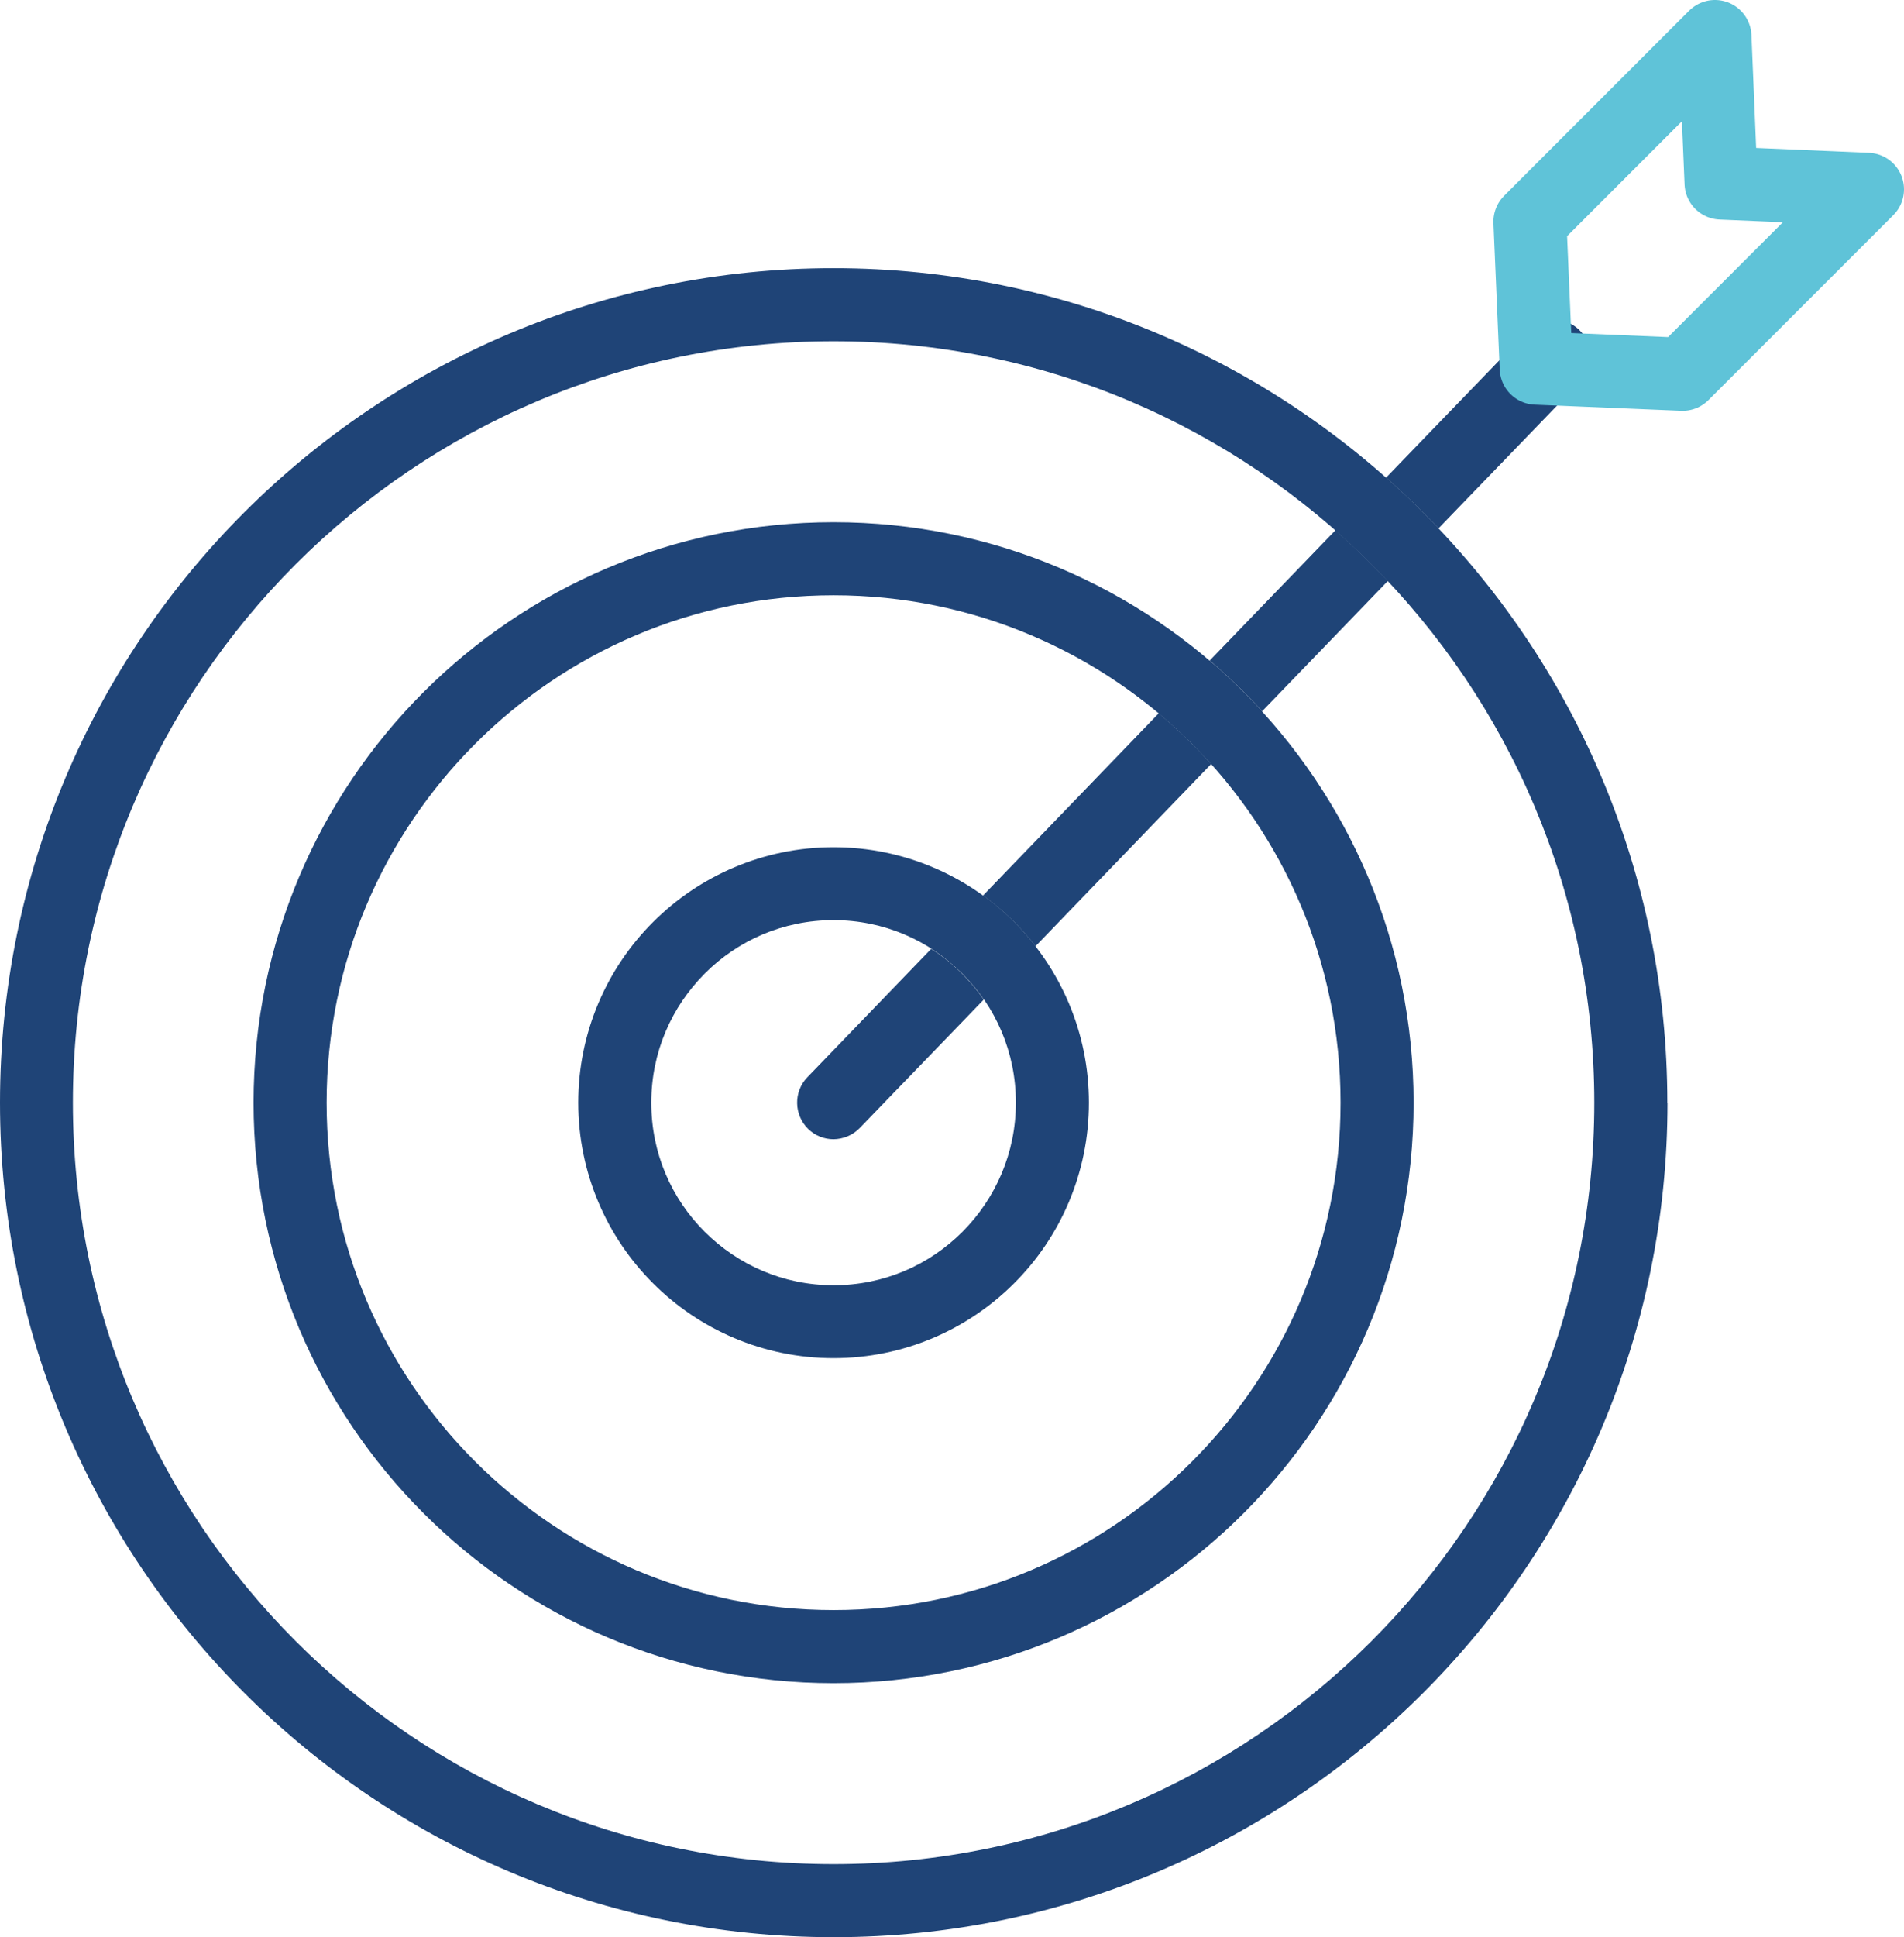
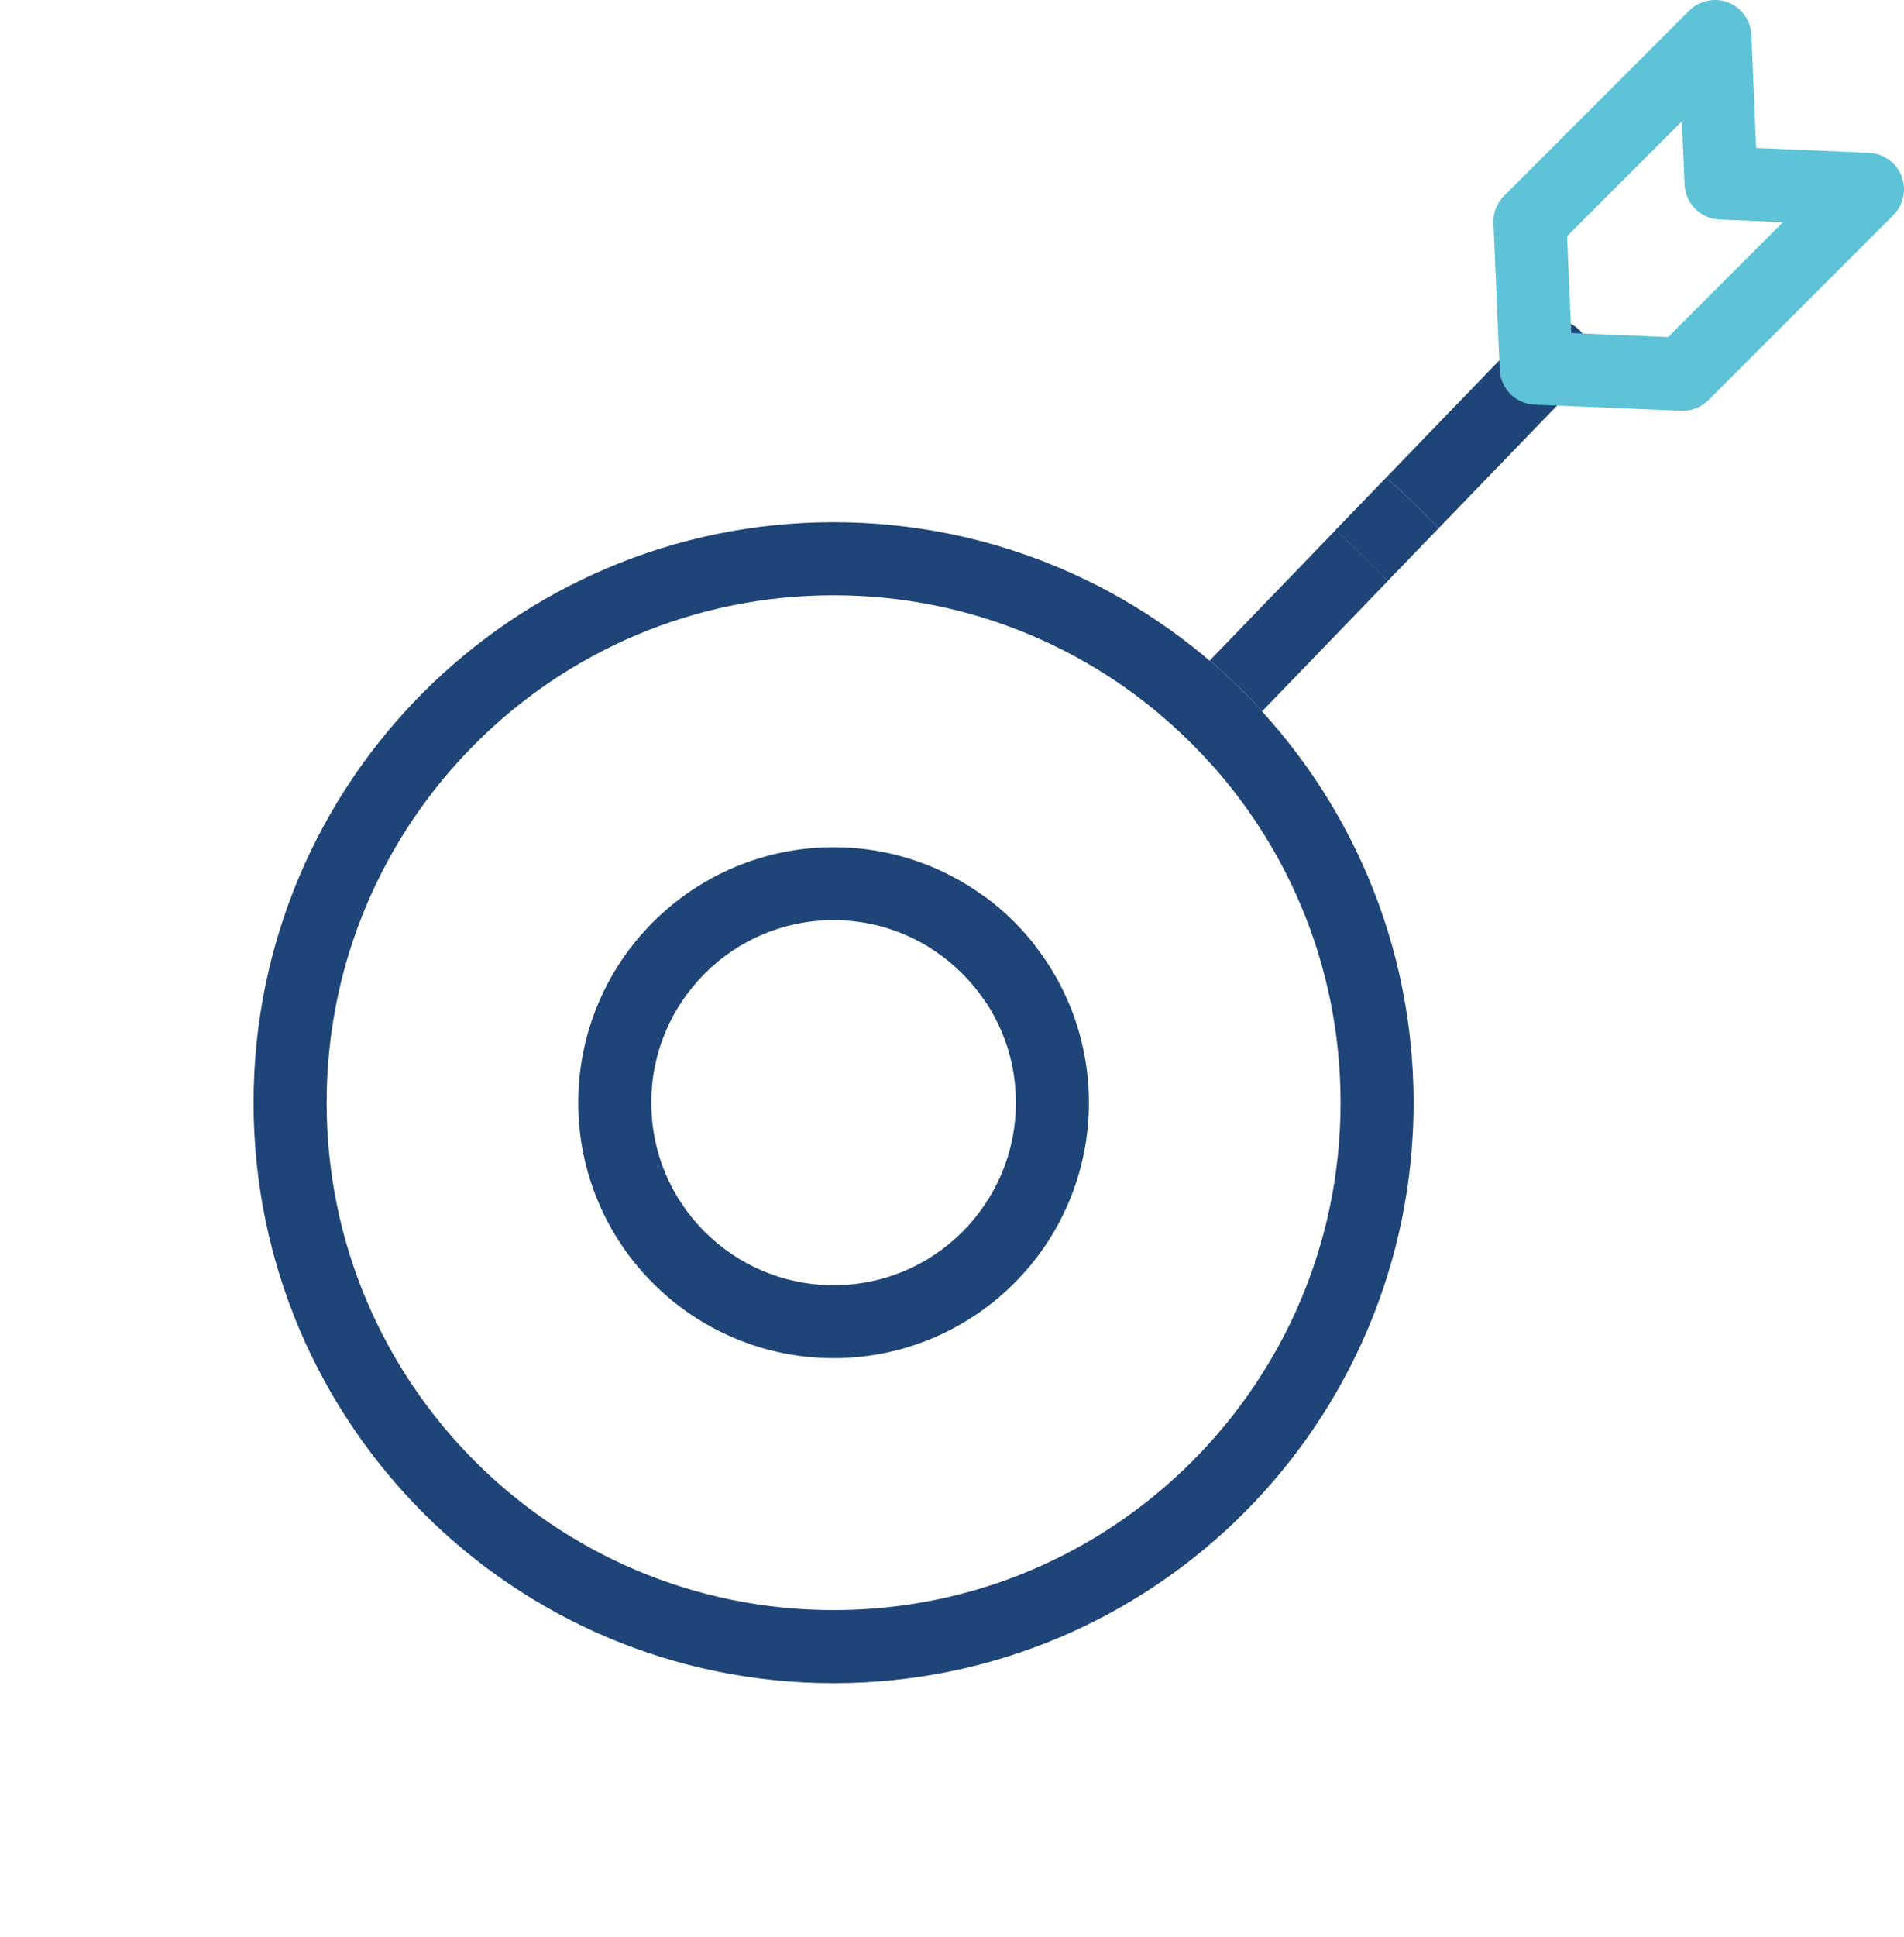
<svg xmlns="http://www.w3.org/2000/svg" viewBox="0 0 118.34 120.33">
  <defs>
    <style>.d{fill:none;stroke:#5fc3d8;stroke-linecap:round;stroke-linejoin:round;stroke-width:4.54px;}.e{fill:#1f4477;}</style>
  </defs>
  <g id="a" />
  <g id="b">
    <g id="c">
      <g>
-         <path class="e" d="M101.36,68.5h-2.27c0,13.07-5.29,24.88-13.85,33.45-8.56,8.56-20.37,13.85-33.43,13.85s-24.87-5.29-33.43-13.85c-8.56-8.56-13.85-20.38-13.85-33.45s5.29-24.88,13.85-33.45c8.56-8.56,20.37-13.85,33.43-13.85s24.87,5.29,33.43,13.85c8.56,8.56,13.85,20.38,13.85,33.45h4.54c0-14.31-5.8-27.28-15.18-36.66-9.37-9.38-22.33-15.18-36.64-15.18s-27.27,5.81-36.64,15.18C5.8,41.21,0,54.18,0,68.5s5.8,27.28,15.18,36.66c9.37,9.38,22.33,15.18,36.64,15.18s27.27-5.81,36.64-15.18c9.37-9.37,15.18-22.34,15.18-36.66h-2.27" />
        <path class="e" d="M65.41,68.5h-2.27c0,3.14-1.27,5.96-3.32,8.02-2.06,2.06-4.87,3.32-8.01,3.32s-5.95-1.27-8.01-3.32c-2.06-2.06-3.32-4.87-3.32-8.02s1.27-5.96,3.32-8.02c2.06-2.06,4.87-3.32,8.01-3.32s5.95,1.27,8.01,3.32c2.06,2.06,3.32,4.87,3.32,8.02h4.54c0-4.38-1.78-8.36-4.65-11.22-2.86-2.87-6.85-4.65-11.22-4.65s-8.35,1.78-11.22,4.65c-2.87,2.86-4.65,6.85-4.65,11.22s1.78,8.36,4.65,11.22c2.86,2.87,6.85,4.65,11.22,4.65s8.35-1.78,11.22-4.65c2.87-2.86,4.65-6.85,4.65-11.22h-2.27" />
        <path class="e" d="M85.59,68.5h-2.27c0,8.71-3.53,16.58-9.23,22.29-5.71,5.71-13.57,9.23-22.28,9.23s-16.57-3.53-22.28-9.23c-5.71-5.71-9.23-13.58-9.23-22.29s3.53-16.58,9.23-22.29c5.71-5.71,13.57-9.23,22.28-9.23s16.57,3.53,22.28,9.23c5.71,5.71,9.23,13.58,9.23,22.29h4.54c0-9.95-4.04-18.98-10.56-25.5-6.51-6.52-15.54-10.56-25.49-10.56s-18.97,4.04-25.49,10.56c-6.52,6.52-10.56,15.55-10.56,25.5,0,9.95,4.04,18.98,10.56,25.5,6.51,6.52,15.54,10.56,25.49,10.56s18.97-4.04,25.49-10.56c6.52-6.52,10.56-15.55,10.56-25.5h-2.27" />
        <path class="e" d="M96.58,19.87c-.59,0-1.19,.23-1.63,.69l-8.8,9.11c.79,.7,1.56,1.43,2.3,2.17,.32,.32,.64,.65,.96,.98l8.8-9.11c.87-.9,.84-2.34-.05-3.21-.44-.43-1.01-.64-1.57-.64m-13.59,13.08l-7.81,8.09c.73,.63,1.44,1.28,2.12,1.96,.39,.39,.77,.79,1.14,1.19l7.81-8.09c-.33-.35-.67-.7-1.01-1.04-.73-.73-1.48-1.43-2.25-2.11" />
        <path class="e" d="M86.15,29.67l-3.16,3.27c.77,.68,1.52,1.38,2.25,2.11,.34,.34,.68,.69,1.01,1.04l3.16-3.27c-.32-.33-.64-.66-.96-.98-.74-.75-1.52-1.47-2.3-2.17" />
-         <path class="e" d="M72.02,44.31l-10.92,11.32c.69,.5,1.34,1.05,1.94,1.65,.47,.47,.91,.97,1.32,1.5l10.92-11.32c-.39-.43-.78-.85-1.19-1.25-.66-.67-1.36-1.3-2.07-1.9m-14.13,14.62l-7.71,7.99c-.87,.9-.84,2.34,.05,3.21,.44,.43,1.01,.64,1.57,.64s1.19-.23,1.63-.69l7.71-7.98c-.39-.58-.84-1.11-1.33-1.6-.58-.59-1.23-1.11-1.93-1.55" />
        <path class="e" d="M61.09,55.62l-3.2,3.31c.7,.44,1.34,.97,1.93,1.55,.49,.49,.94,1.03,1.33,1.6l3.2-3.31c-.41-.53-.85-1.03-1.32-1.5-.59-.59-1.24-1.15-1.94-1.65" />
        <path class="e" d="M75.18,41.04l-3.16,3.27c.72,.6,1.41,1.23,2.08,1.9,.41,.41,.8,.83,1.19,1.25l3.16-3.27c-.37-.4-.75-.8-1.14-1.19-.69-.68-1.39-1.34-2.13-1.96" />
        <polygon class="d" points="116.07 11.76 104.58 23.25 95.48 22.87 95.09 13.77 106.59 2.27 106.97 11.37 116.07 11.76" />
      </g>
    </g>
  </g>
</svg>